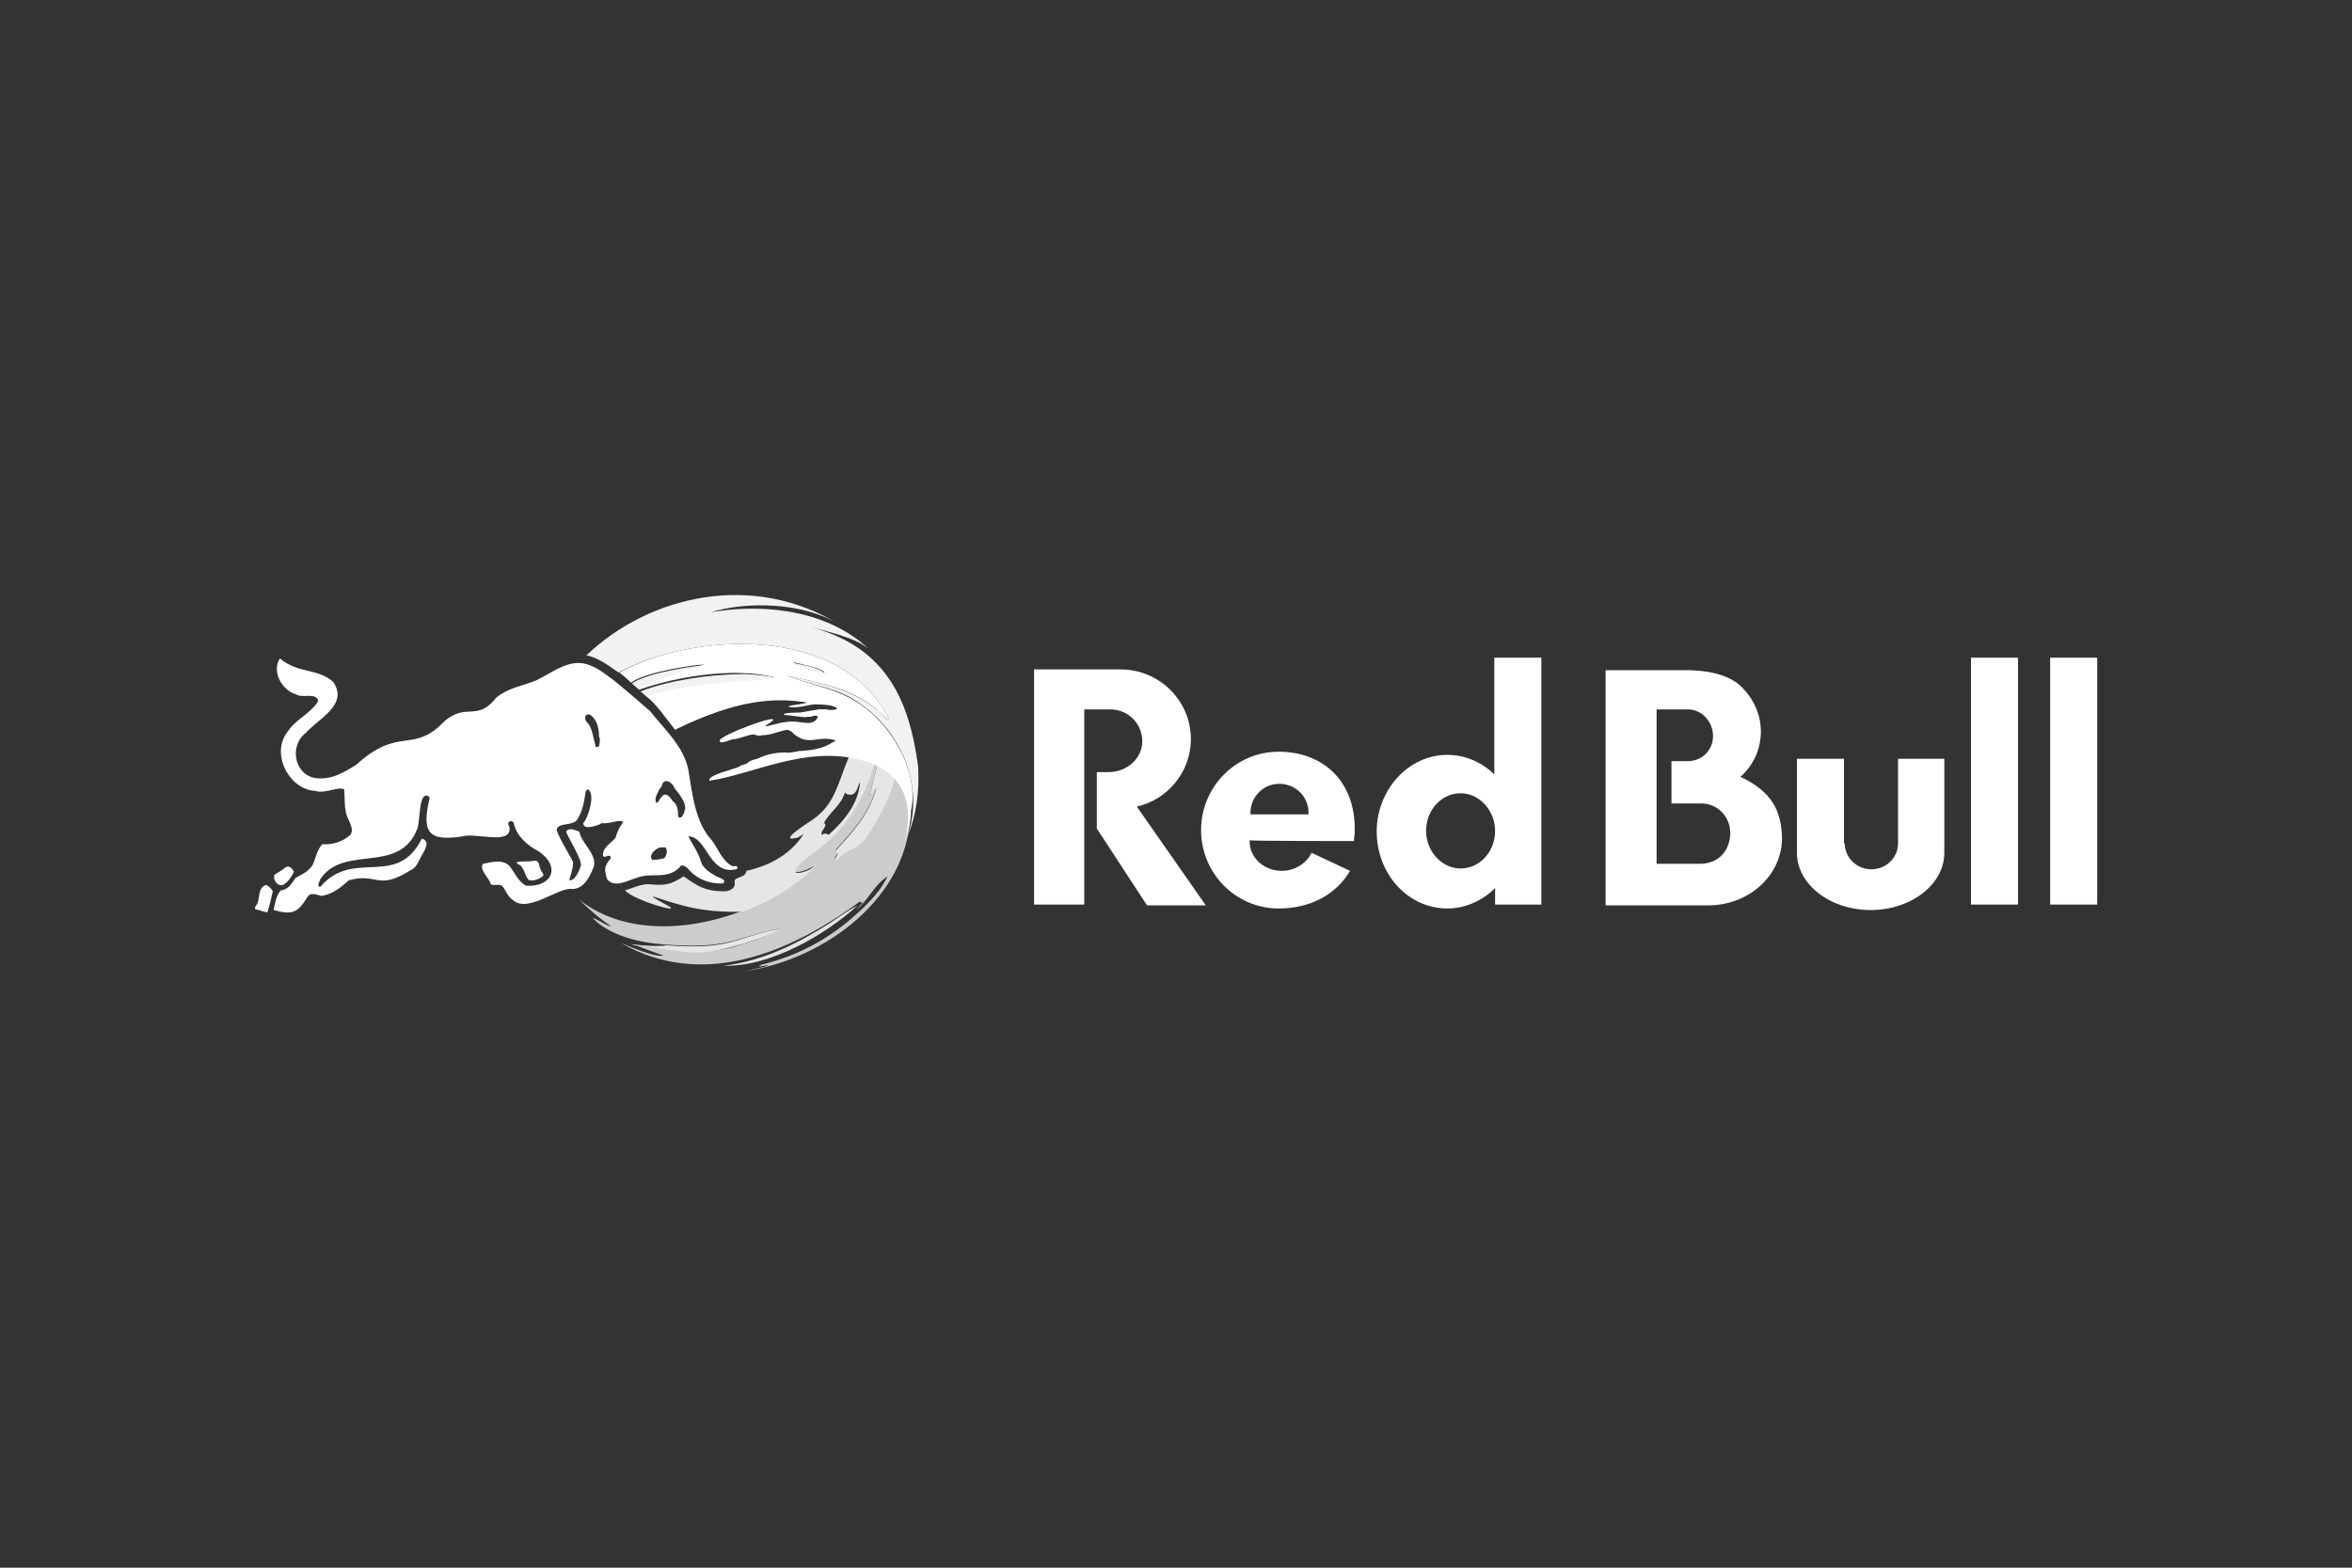
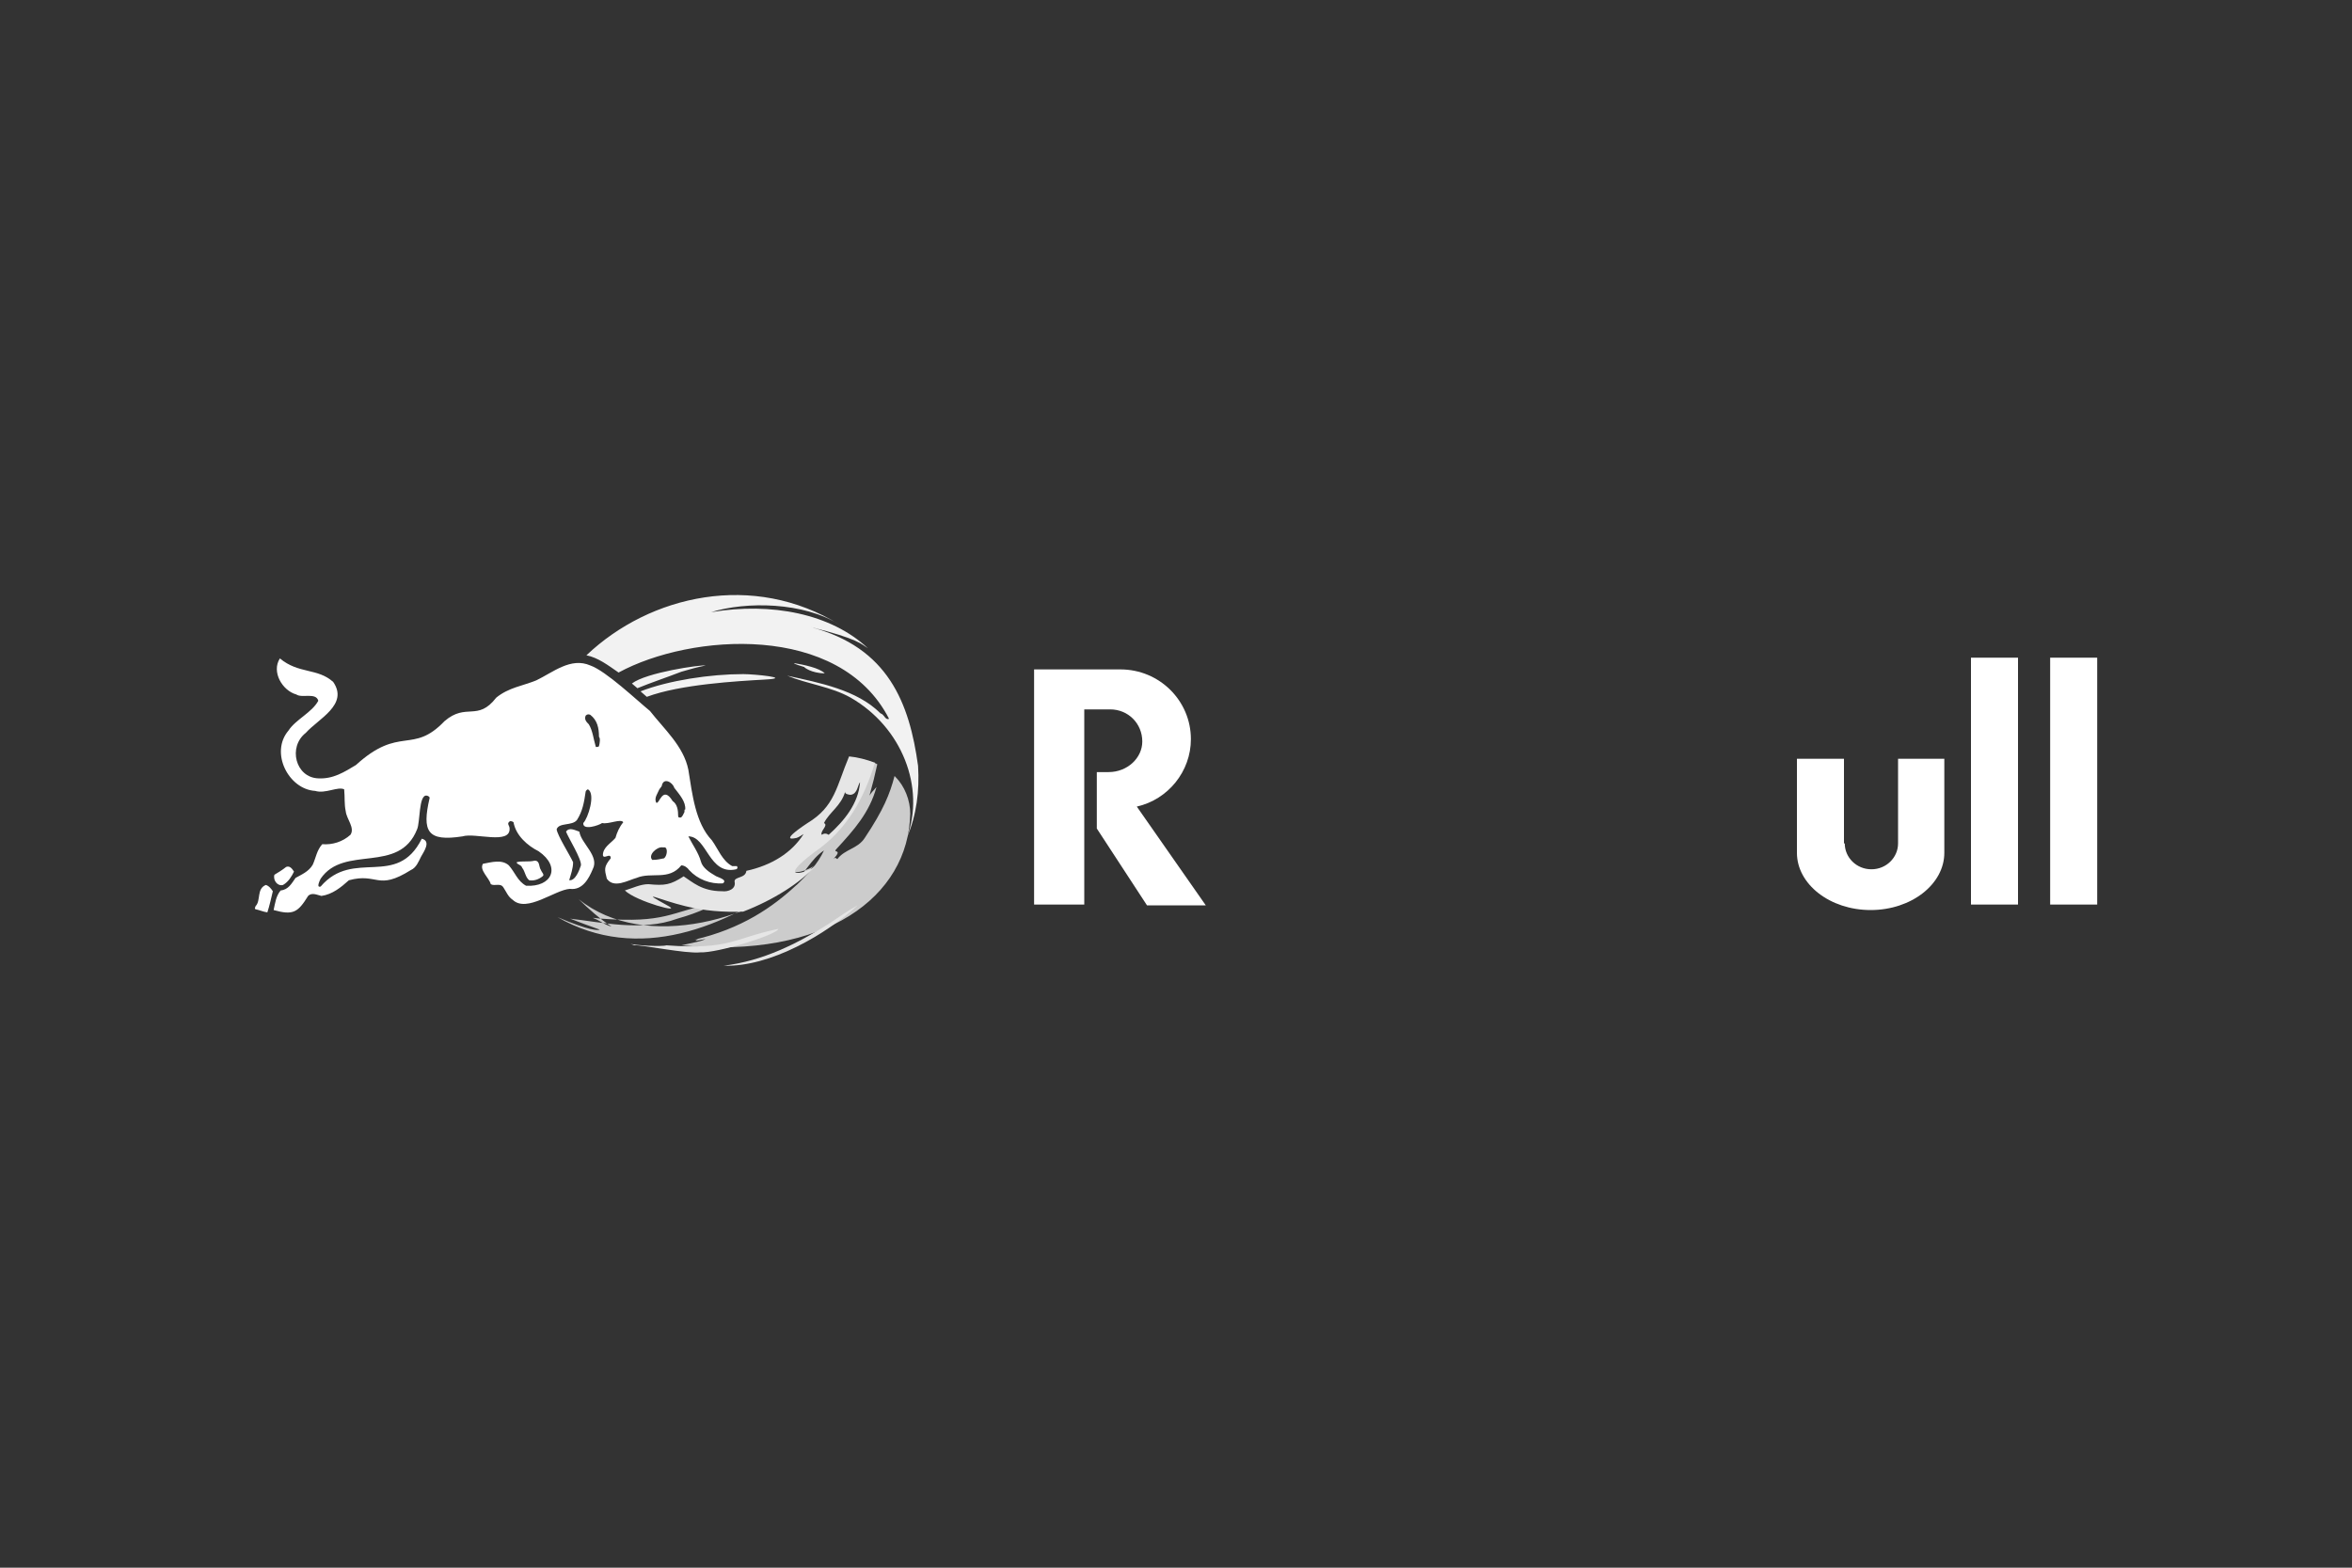
<svg xmlns="http://www.w3.org/2000/svg" version="1.1" id="Capa_1" x="0px" y="0px" width="300px" height="200px" viewBox="0 0 300 200" style="enable-background:new 0 0 300 200;" xml:space="preserve">
  <rect x="0" y="0" width="300" height="200" fill="#333333" stroke="none" />
  <style type="text/css">
	.st0{fill:#FFFFFF;}
	.st1{fill:#CCCCCC;}
	.st2{fill:#E6E6E6;}
	.st3{fill:#F2F2F2;}
	.st4{fill-rule:evenodd;clip-rule:evenodd;fill:#FFFFFF;}
</style>
  <g id="logo_x2F_rbcom_x2F_desktop">
    <g id="f-rbmn-logo-logotype" transform="translate(1, 0)">
      <g id="color---simplified">
        <path id="bull" class="st0" d="M92.4,110.5c-1.3-0.7-1.8-2.2-2.6-3.3c-2.1-2.2-2.5-5.9-3-9c-0.6-3-3.1-5.2-4.9-7.5     c-1.6-1.3-5.6-5.1-7.6-5.8c-2.5-1.1-4.8,0.9-6.9,1.9c-1.7,0.7-3.5,0.9-5.1,2.2c-2.4,3.1-3.8,0.6-6.6,3c-4.1,4.3-5.7,0.5-11.3,5.6     c-1.5,0.9-2.9,1.8-4.8,1.7c-2.9-0.1-3.9-4-1.6-5.8c1.6-1.8,5.5-3.6,3.5-6.5c-2-1.8-4.4-1-6.8-3c-1.1,1.7,0.3,4.1,2.1,4.6     c0.7,0.5,2.5-0.3,2.8,0.8c-0.8,1.5-2.9,2.4-3.8,3.8c-2.4,2.8,0,7.5,3.4,7.7c1.3,0.4,2.9-0.6,3.7-0.2c0.1,1,0,1.9,0.2,2.8     c0.1,1,1.2,2.1,0.6,3c-1,0.9-2.3,1.3-3.6,1.2c-0.7,0.8-0.8,1.7-1.2,2.6c-0.5,0.9-1.5,1.3-2.2,1.7c-0.5,0.7-0.9,1.5-1.9,1.6     c-0.6,0.7-0.7,1.6-0.9,2.5c2.5,0.7,3.1,0.3,4.4-1.8c0.5-0.5,1.2-0.1,1.7,0c1.4-0.2,2.5-1.1,3.5-2c3.7-1,3.6,1.4,7.9-1.3     c0.7-0.3,1-1.1,1.3-1.7c0.4-0.7,1.3-2,0.1-2.3c-3.2,6.4-8.7,1.2-12.9,6.1c-0.6,0.2-0.1-0.8,0-1c3-4.4,10-0.5,12.3-6.3     c0.4-0.9,0.2-4.4,1.2-4.3c0.1,0,0.4,0.1,0.4,0.3c-1,4.3-0.3,5.6,4.2,4.9c1.6-0.5,6.1,1.1,6-1c0-0.4-0.4-0.6,0-0.9     c0.1-0.1,0.4,0,0.5,0.1c0.3,1.7,1.8,3,3.2,3.7c2.9,2,1.7,4.6-1.6,4.4c-1.1-0.6-1.4-1.7-2.2-2.6c-0.9-0.8-2.2-0.4-3.3-0.2     c-0.5,0.8,0.8,1.8,1,2.6c0.5,0.3,1.2-0.2,1.6,0.4c0.4,0.6,0.6,1.2,1.2,1.6c1.8,1.7,5.4-1.3,7.3-1.4c1.6,0.2,2.4-1.3,2.9-2.5     c0.9-1.7-1.5-3.3-1.7-4.8c-0.6-0.2-1.3-0.6-1.7,0c0.3,0.8,2,3.5,1.9,4.3c-0.2,0.6-0.7,2-1.5,1.9c0.2-0.7,0.5-1.5,0.5-2.3     c-0.4-0.9-2-3.4-2.1-4.2c0.3-0.9,2-0.4,2.6-1.2c0.7-1.1,0.9-2.2,1.1-3.6c0-0.1,0.2-0.3,0.3-0.3c1,0.6,0,3.7-0.6,4.3     c-0.1,1,2,0.3,2.4,0c0.8,0.2,2.4-0.6,2.7-0.1c-0.5,0.6-0.8,1.3-1,2c-0.6,0.7-1.6,1.2-1.6,2.2c0.1,0.6,1-0.4,1,0.4     c-0.9,1.1-0.8,1.4-0.5,2.6c0.9,1.3,2.7,0.2,3.8-0.1c1.9-0.8,4.1,0.4,5.7-1.6c0.4,0,0.8,0.3,1,0.6c1.1,1.2,2.7,1.8,4.3,1.7     c0.7-0.5-0.8-0.8-1-1c-0.7-0.4-1.6-1-1.8-1.8c-0.3-1.1-1.1-2.2-1.6-3.2c2.4,0,2.6,5,6.1,4.2c0.2-0.1,0.2-0.2,0.1-0.4L92.4,110.5z      M75.4,95.2L75.4,95.2c-0.1,0.1-0.2,0.1-0.4,0.1l0,0c-0.3-1-0.4-2.1-0.9-2.9c-0.3-0.3-0.6-0.6-0.4-1.1l0,0     c0.2-0.2,0.4-0.2,0.6-0.1c0.9,0.7,1.1,1.7,1.1,2.8C75.6,94.2,75.5,94.8,75.4,95.2L75.4,95.2 M83.7,109.5L83.7,109.5     c-0.5,0.1-0.9,0.2-1.4,0.2h-0.1c-0.6-0.6,0.6-1.7,1.3-1.6c0.1,0,0.2,0,0.3,0C84.2,108.2,84.1,109.2,83.7,109.5 M86.3,103.6     c-0.1,0.2-0.3,0.7-0.5,0.7c-0.2,0-0.3,0-0.3-0.2c0-0.7-0.1-1.5-0.7-1.9c-1.3-2.1-1.7,0.5-2.1,0.2l0,0c-0.3-0.6,0.2-1.2,0.4-1.7     l0,0c0.1-0.1,0.2-0.3,0.3-0.4c0.2-1.2,1.4-0.5,1.6,0.2c0.7,0.9,1.5,1.8,1.4,2.8C86.3,103.2,86.3,103.4,86.3,103.6 M35.1,112.9     c0.7-0.4,1.1-1.1,1.4-1.7c-0.2-0.3-0.5-0.8-1-0.6c-0.5,0.4-1,0.7-1.5,1C33.8,112.3,34.4,113.1,35.1,112.9 M32.9,112.9     c-1.2,0.5-0.6,2-1.3,2.7c0,0.1-0.2,0.3,0,0.4c0.5,0.1,0.9,0.3,1.5,0.4c0.3-0.9,0.5-1.9,0.7-2.7C33.6,113.4,33.3,113,32.9,112.9      M65.6,110.7c0.4,0.5,0.4,1.2,0.9,1.6c0.6,0.1,1.2-0.1,1.7-0.5c0.3-0.2-0.1-0.5-0.2-0.8c-0.3-0.4-0.1-1.2-0.8-1.2     c-0.8,0.2-1.6,0-2.3,0.2C64.9,110.3,65.5,110.3,65.6,110.7" />
-         <path id="splash-4" class="st1" d="M115.1,103.8c0-1.7-0.7-3.5-1.9-4.7l0,0l-0.1-0.1c-0.6,2.3-1.4,4.3-3.8,7.9     c-0.9,1.4-2.5,1.4-3.5,2.7c-0.2-0.1-0.2-0.3-0.5,0c1.3-1.4-0.2-0.7,0.4-1.3c2.2-2.4,4.2-4.6,5.1-7.9c-0.4,0.5-0.6,0.6-0.9,1.1     c0.4-1.4,0.7-2.6,1-4l-0.4-0.2c-1.4,4.6-3.6,8.6-7.7,11.3c-5.3,3.9-0.8,2.6,0.1,1.8c-6.7,6.8-21.6,11.2-30.1,4.3     c1.2,1.2,2.8,2.6,4.2,3.5c-0.9-0.2-1.5-0.8-2.4-1.1c0,0,2,2.6,8.1,3.3c0.4,0,0.8,0.1,1.1,0.1c8.2,0.6,8.7-0.8,14.4-2     c0.3,0.1-1.8,1.2-4.7,2c-4.6,1.7-9.9,0.4-13.7,0h0l0,0c0.1,0,0.7,0.3,3.8,1.4c-0.2,0.1-1.2,0.2-5.4-1.6     c10.3,5.9,21.4,1.4,30.5-5.3c0,0,0,0.1,0,0.1c0.1,0,0.2,0,0.3,0c0,0.1,0,0.1-0.8,1c1.5-1.2,2.3-3.2,4-4.3     c-0.8,1.7-1.9,2.9-3.9,4.8c0.2-0.1,0.3-0.2,0.4-0.4c-3,2.8-7,5.6-13.1,7c0.4-0.1,0.9-0.1,1.3-0.3c-0.8,0.2-0.8,0.2-1.1,0.4     c0.2,0,0.2,0,1.3-0.2c-0.6,0.3-1.3,0.4-3.1,0.8C104.3,122.4,114.9,114.4,115.1,103.8z" />
+         <path id="splash-4" class="st1" d="M115.1,103.8c0-1.7-0.7-3.5-1.9-4.7l0,0l-0.1-0.1c-0.6,2.3-1.4,4.3-3.8,7.9     c-0.9,1.4-2.5,1.4-3.5,2.7c-0.2-0.1-0.2-0.3-0.5,0c1.3-1.4-0.2-0.7,0.4-1.3c2.2-2.4,4.2-4.6,5.1-7.9c-0.4,0.5-0.6,0.6-0.9,1.1     c0.4-1.4,0.7-2.6,1-4l-0.4-0.2c-1.4,4.6-3.6,8.6-7.7,11.3c-5.3,3.9-0.8,2.6,0.1,1.8c-6.7,6.8-21.6,11.2-30.1,4.3     c1.2,1.2,2.8,2.6,4.2,3.5c-0.9-0.2-1.5-0.8-2.4-1.1c0.4,0,0.8,0.1,1.1,0.1c8.2,0.6,8.7-0.8,14.4-2     c0.3,0.1-1.8,1.2-4.7,2c-4.6,1.7-9.9,0.4-13.7,0h0l0,0c0.1,0,0.7,0.3,3.8,1.4c-0.2,0.1-1.2,0.2-5.4-1.6     c10.3,5.9,21.4,1.4,30.5-5.3c0,0,0,0.1,0,0.1c0.1,0,0.2,0,0.3,0c0,0.1,0,0.1-0.8,1c1.5-1.2,2.3-3.2,4-4.3     c-0.8,1.7-1.9,2.9-3.9,4.8c0.2-0.1,0.3-0.2,0.4-0.4c-3,2.8-7,5.6-13.1,7c0.4-0.1,0.9-0.1,1.3-0.3c-0.8,0.2-0.8,0.2-1.1,0.4     c0.2,0,0.2,0,1.3-0.2c-0.6,0.3-1.3,0.4-3.1,0.8C104.3,122.4,114.9,114.4,115.1,103.8z" />
        <g>
          <path id="splash-3.4" class="st2" d="M104.8,117.8c-4.1,2.6-8.5,4.8-13.5,5.4c6,0.2,13.2-4.1,17.1-7.7      C107.1,116.2,106,117,104.8,117.8z" />
          <path id="splash-3.3" class="st2" d="M98.3,118.5c-5.8,1.2-6.1,2.7-14.3,2.1c-0.6,0.2-4.1,0-4.6-0.2c0,0,0.3,0.1,0.5,0.2h0      c0.9-0.1,6.6,1.1,8.4,0.9C90.5,121.6,98,119.3,98.3,118.5z" />
-           <path id="splash-3.2" class="st2" d="M111.1,97.6l-0.2-0.1c-0.3,1.4-0.6,2.6-1,4c0.4-0.5,0.6-0.6,0.9-1      c-0.9,3.3-2.9,5.5-5.1,7.9c-0.6,0.6,0.9,0-0.4,1.3c0.3-0.3,0.2-0.2,0.5,0c1-1.3,2.6-1.3,3.6-2.7c2.4-3.6,3.2-5.6,3.8-7.9      c0,0,0,0,0.1,0.1l0,0C112.6,98.5,111.9,98,111.1,97.6L111.1,97.6z" />
          <path id="splash-3.1" class="st2" d="M84.1,115.5c-3.8-2.1-1-0.7,2.3,0.1c2.4,0.6,4.9,0.8,7.4,0.7c3.9-1.5,7.3-3.7,9.2-5.8      c-0.9,0.8-5.3,2.1-0.1-1.8c4.1-2.8,6.3-6.8,7.7-11.4c-1.1-0.4-2.2-0.7-3.3-0.8c-1.6,3.8-1.8,6.4-5.3,8.5      c-3.9,2.6-1.5,1.9-1.4,1.9c0.3-0.1,0.6-0.3,0.9-0.5c-1.5,2.4-4.1,4-7.3,4.7c-0.1,1-1.6,0.7-1.5,1.4c0.2,0.9-0.8,1.3-1.6,1.2      c-2.6,0-3.8-1.2-4.9-1.9c-1.7,1.1-2.4,1.2-4.5,1c-1,0-2,0.5-3,0.8C80.1,115,86.4,116.7,84.1,115.5z M104.1,105      c0.7-1.4,2.2-2.2,2.7-4c-0.1,0.3,0.5,0.4,0.7,0.4c0.9-0.1,0.9-1.3,1.2-1.6c-0.2,2.7-2,4.9-4,6.7c-0.3-0.2-0.6-0.2-0.9,0      C103.6,106,104.7,105.3,104.1,105z" />
        </g>
-         <path id="splash-2" class="st0" d="M107.5,89.1c-2.5-1.4-5.4-1.8-8.1-2.9l0,0c4,0.9,8.9,1.7,11.9,4.8c0,0,0.2,0.1,0.2,0.1     c0.3,0.2,0.6,0.8,0.9,0.6c-6.3-12.3-25.4-10.9-34.4-5.9c0.5,0.4,1,0.8,1.5,1.3c1.7-1.4,8.7-2.4,9.3-2.3l0,0     c-2.3,0.5-6.2,1.9-8.6,2.9l0.3,0.3c4.8-1.7,12.1-2.9,17.3-1.6c-4.1,0.5-11.5,0.4-16.4,2.4c1.3,1,2.6,2.9,3.7,4.3     c8-3.9,12.6-4.1,16.7-3.5c0.4,0.2-2.9,0.4-2.1,0.6c0.9,0.2,2.5-0.3,2.9-0.3c0.2-0.1,1.8,0,2.3,0.1c1.9,0.5,0.1,0.7-0.5,0.5     c-0.3,0-0.6,0-1,0c-0.7,0.1-1.6,0.3-2.3,0.4c-0.2,0-2.4,0-2.1,0.3c0.4,0,2.3,0.3,2.7,0.3c0.3-0.1,0.6,0,0.9-0.1     c0.1-0.1,0.7-0.2,0.7,0.1c-0.6,1.4-2.5,0.3-3.9,0.6c-1.3,0.1-2.6,0.7-2.8,0.5c4.2-2.5-6,1.2-5.8,1.9c0,0,0,0,0,0     c0,0.6,1.6-0.3,1.9-0.2c0.7-0.1,1.6-0.5,2.3-0.6c0.5,0,0.7,0.3,1.2,0.1c1.1,0,2.1-0.5,3.2-0.7c0.1,0,0.8,0.3,0.7,0.4     c2,1.8,3.1,0.3,5.3,0.9c0.4,0-0.1,0.3-0.2,0.3c-1.2,0.8-2.6,1-3.9,1.1c-0.2,0-0.5,0-0.7,0.1c-0.4,0-0.9,0.2-1.3,0.1     c-1.3,0-2.5,0.2-3.7,0.8c-0.4,0.1-0.9,0.2-1.2,0.5c-0.3,0.3-0.8,0.2-1.1,0.5c-0.5,0.3-4.2,1.1-3.8,1.8c0,0,0,0,0,0h0c0,0,0,0,0,0     c6.1-0.9,13.4-5.2,21.2-2l0,0c3.2,1.6,5,4.5,3.7,9.9c0,0,0.1-0.4,0.1-0.4l0,0c0.4-1.3,0.7-2.4,0.7-3.7     C116.3,98.6,112.7,91.9,107.5,89.1z M100.3,84.5c1.1,0.3,3.2,0.6,3.9,1.3c-1.8,0-2.6-0.8-2.6-0.8C101.2,85,100.1,84.6,100.3,84.5     z" />
        <path id="splash-1" class="st3" d="M80.3,87.8l-0.7-0.6c1.8-1.4,8.7-2.4,9.4-2.3c-1,0.2-2.1,0.5-3.1,0.8     C84.1,86.4,82,87.1,80.3,87.8z M116.1,97.7c-1.1-8-3.8-15.1-13.7-17.7c6.1,1.5,6.5,2.2,7.3,2.7c-4.7-4.4-12.3-5.9-20-4.6     c4.5-1.4,11.8-1.3,16.4,1.6c-11-6.8-24.2-3.8-32.3,3.9c1.5,0.3,2.8,1.3,4.1,2.2c9.2-5,28.2-6.4,34.5,5.9     c-0.4,0.2-0.6-0.4-0.9-0.6c0,0-0.2-0.1-0.2-0.1c-3-3-7.8-3.9-11.9-4.8c2.7,1.1,5.6,1.4,8.1,2.8c6.6,3.8,9.5,11.5,7.2,17.8l0,0     l0,0C115.9,104,116.3,100.9,116.1,97.7L116.1,97.7z M93.8,86c-4.2,0-9.5,0.8-13.1,2.2l0.8,0.7c4.3-1.6,11.5-2,15-2.2     C100.3,86.5,95.2,86,93.8,86z M101.6,85.1c-0.1,0,0.9,0.8,2.6,0.8c-0.7-0.7-2.7-1.1-3.9-1.3C100.2,84.7,101.3,85,101.6,85.1     L101.6,85.1z" />
      </g>
      <g id="f-rbmn-logotype" transform="translate(100, 7)">
        <path id="Shape" class="st4" d="M134.3,100.6c0,1.8,1.5,3.3,3.4,3.3c1.9,0,3.4-1.5,3.4-3.3V89.8h5.9v12c0,4-4.2,7.3-9.4,7.3     c-5.2,0-9.4-3.3-9.4-7.3v-12h6v10.8H134.3L134.3,100.6z M160.5,108.4h6V76.9h-6V108.4z M150.4,108.4h6V76.9h-6V108.4z M40.6,83.5     h-3.3v24.9h-6.4v-30h11c5,0,9,4,9,8.9c0,4.1-2.9,7.7-6.9,8.6l8.8,12.6h-7.5l-6.4-9.8v-7.2h1.5c2.4,0,4.3-1.8,4.3-3.9     C44.7,85.3,42.9,83.5,40.6,83.5L40.6,83.5" />
-         <path id="Shape_1_" class="st4" d="M58.5,96.9c-0.1-2,1.4-3.8,3.5-3.9c2-0.1,3.8,1.4,3.9,3.5c0,0.1,0,0.3,0,0.4H58.5z      M71.7,100.3c0-0.4,0.1-0.8,0.1-1.3c0.1-6.5-4.2-10.1-9.7-10.1s-9.9,4.5-9.9,10s4.4,10,9.9,10c4.2,0,7.4-1.9,9.1-4.8l-4.9-2.3     c-0.7,1.4-2.2,2.3-3.8,2.3c-2.3,0-4.1-1.7-4.1-3.7v-0.2C58.5,100.3,71.7,100.3,71.7,100.3z M85.3,103.8c-2.4,0-4.4-2.2-4.4-4.8     c0-2.7,2-4.8,4.4-4.8s4.4,2.2,4.4,4.8C89.7,101.7,87.7,103.8,85.3,103.8z M95.6,108.4V76.9h-6v14.9c-1.6-1.6-3.8-2.5-6-2.5     c-4.9,0-9,4.4-9,9.8c0,5.4,4,9.8,9,9.8c2.3,0,4.5-1,6.1-2.6v2.1H95.6L95.6,108.4z M116,103.2h-5.7V83.5h4c1.8,0,3.2,1.6,3.2,3.4     c0,1.8-1.4,3.2-3.2,3.2h-2.1v5.4h3.8c2.1,0,3.7,1.7,3.7,3.8v0.1C119.6,101.5,118.3,103.1,116,103.2 M121,92.1     c1.7-1.5,2.6-3.6,2.6-5.8c0-2-0.8-3.9-2.2-5.4c-1.4-1.6-4-2.4-7.4-2.4h-10.2v30h13.3c5.1-0.1,9.2-3.9,9.2-8.6     C126.2,96.4,125,94,121,92.1" />
      </g>
    </g>
  </g>
</svg>